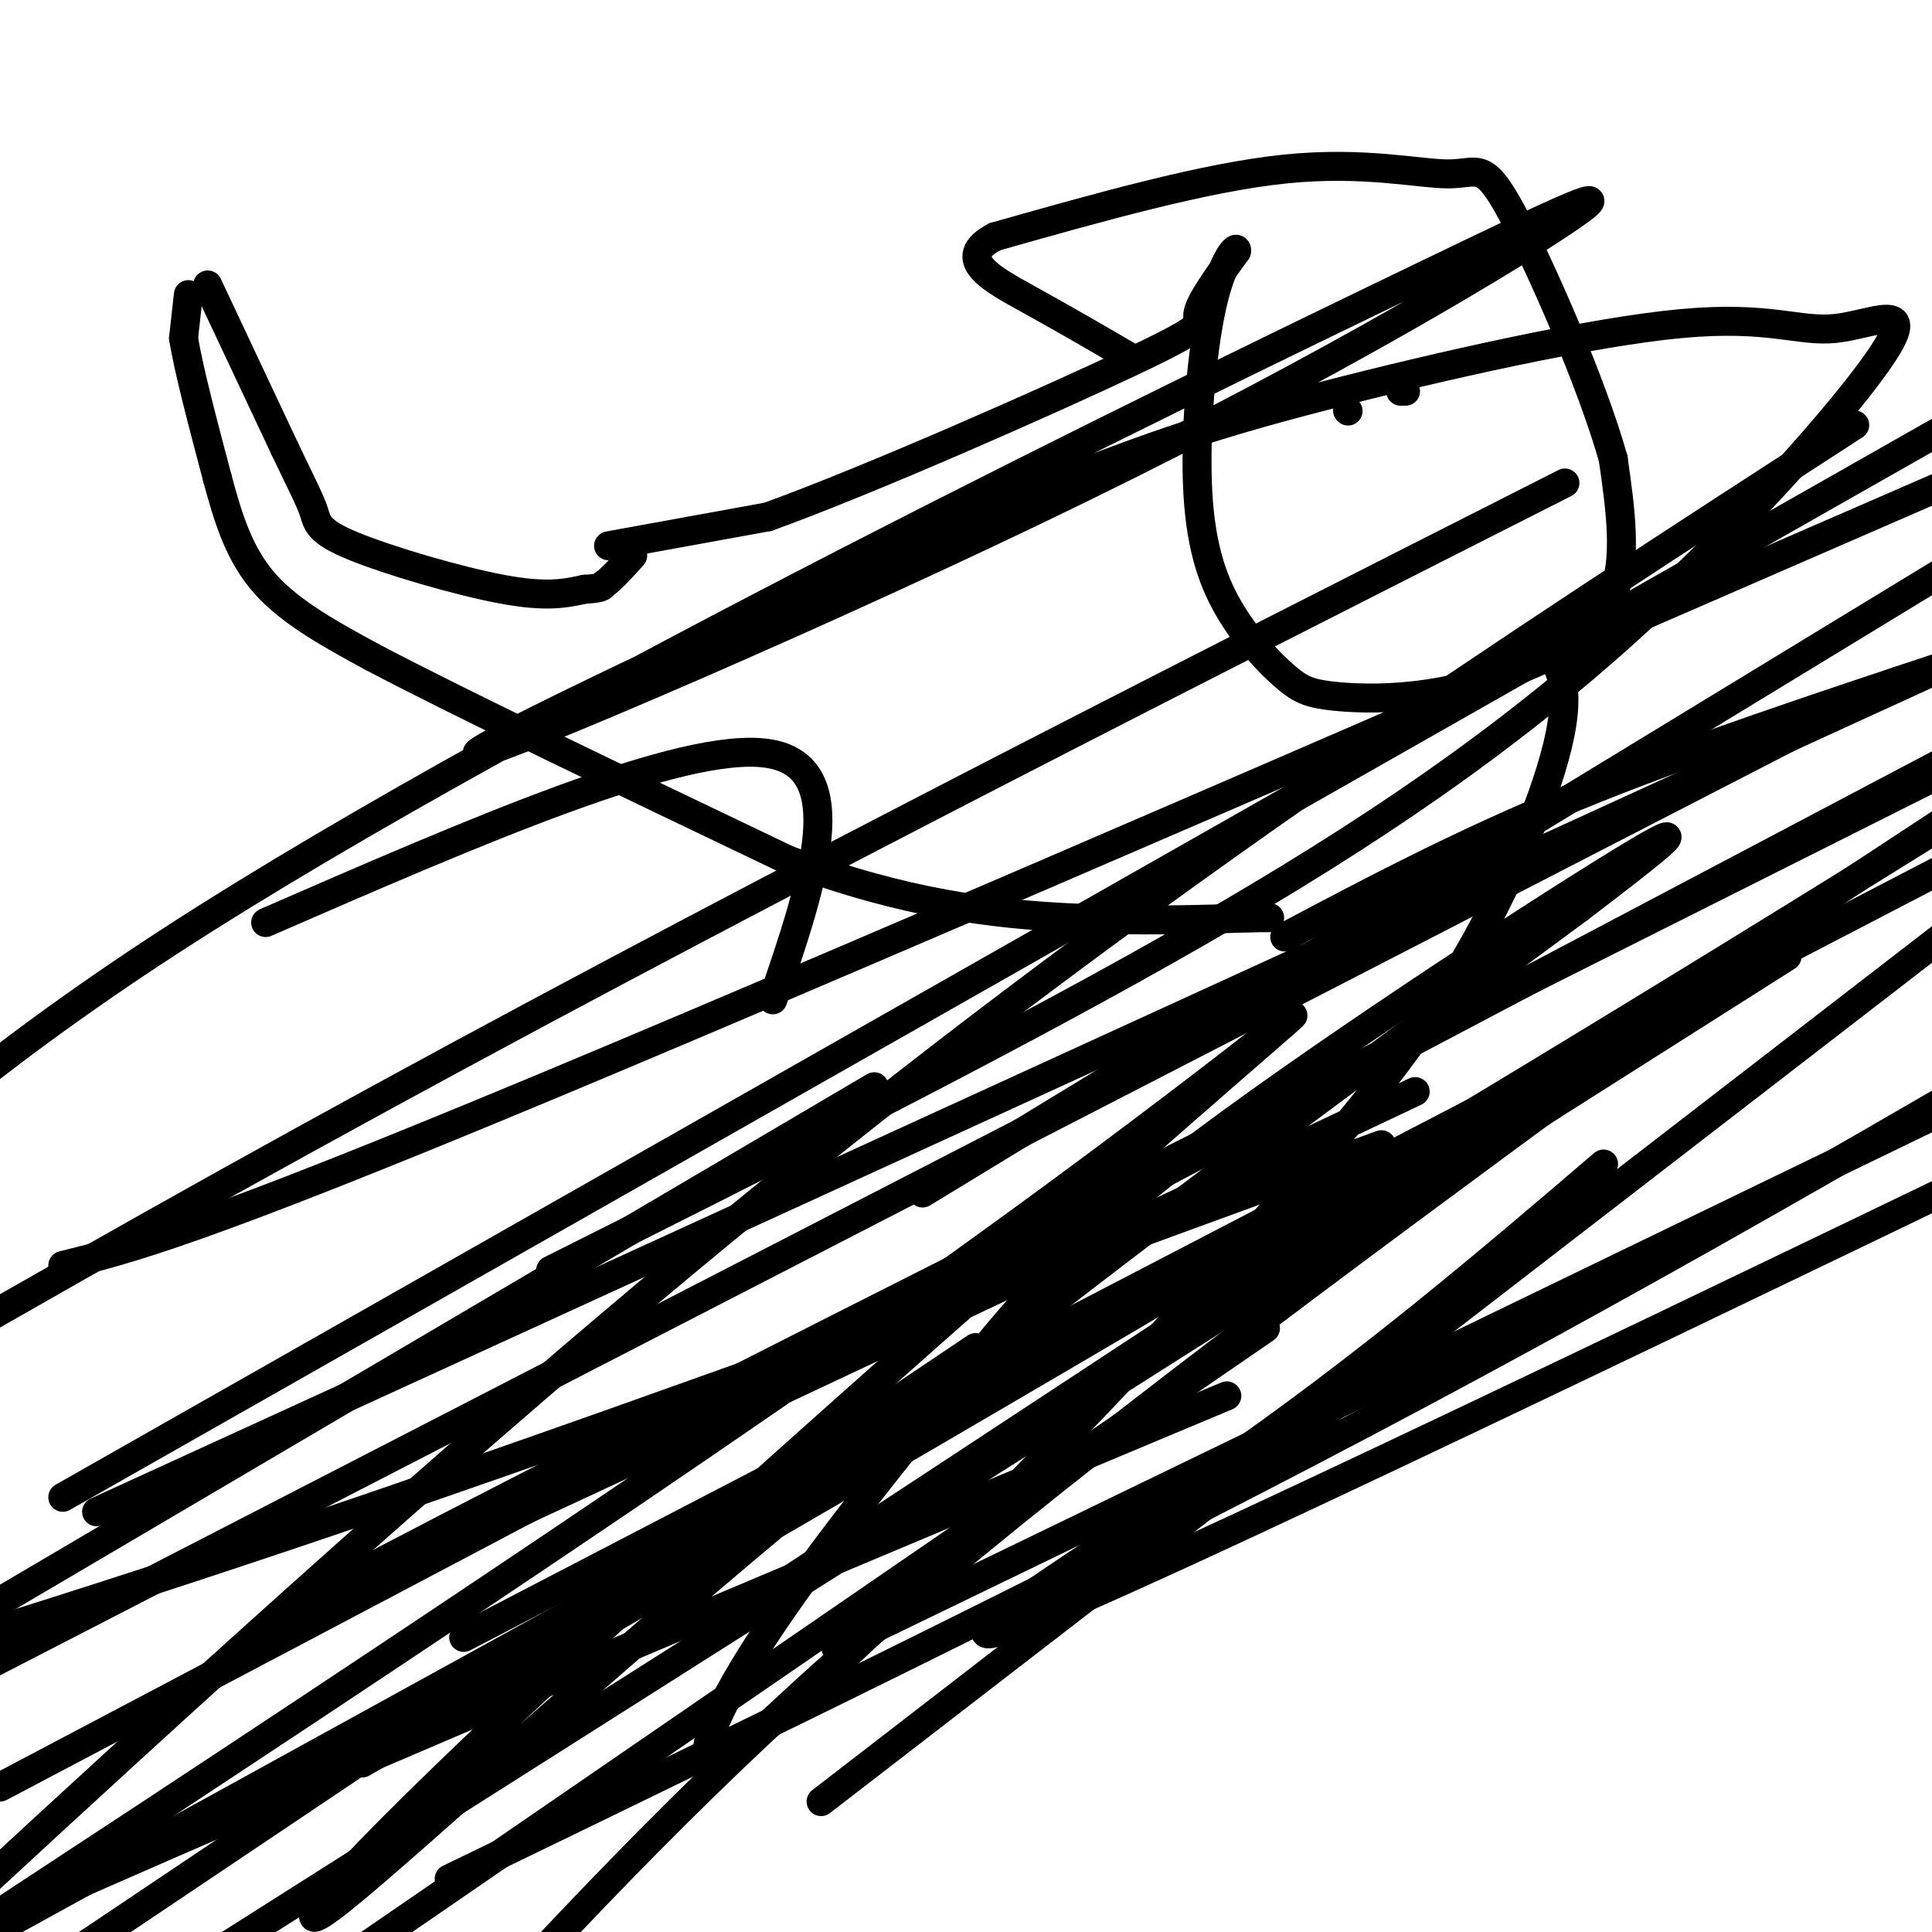
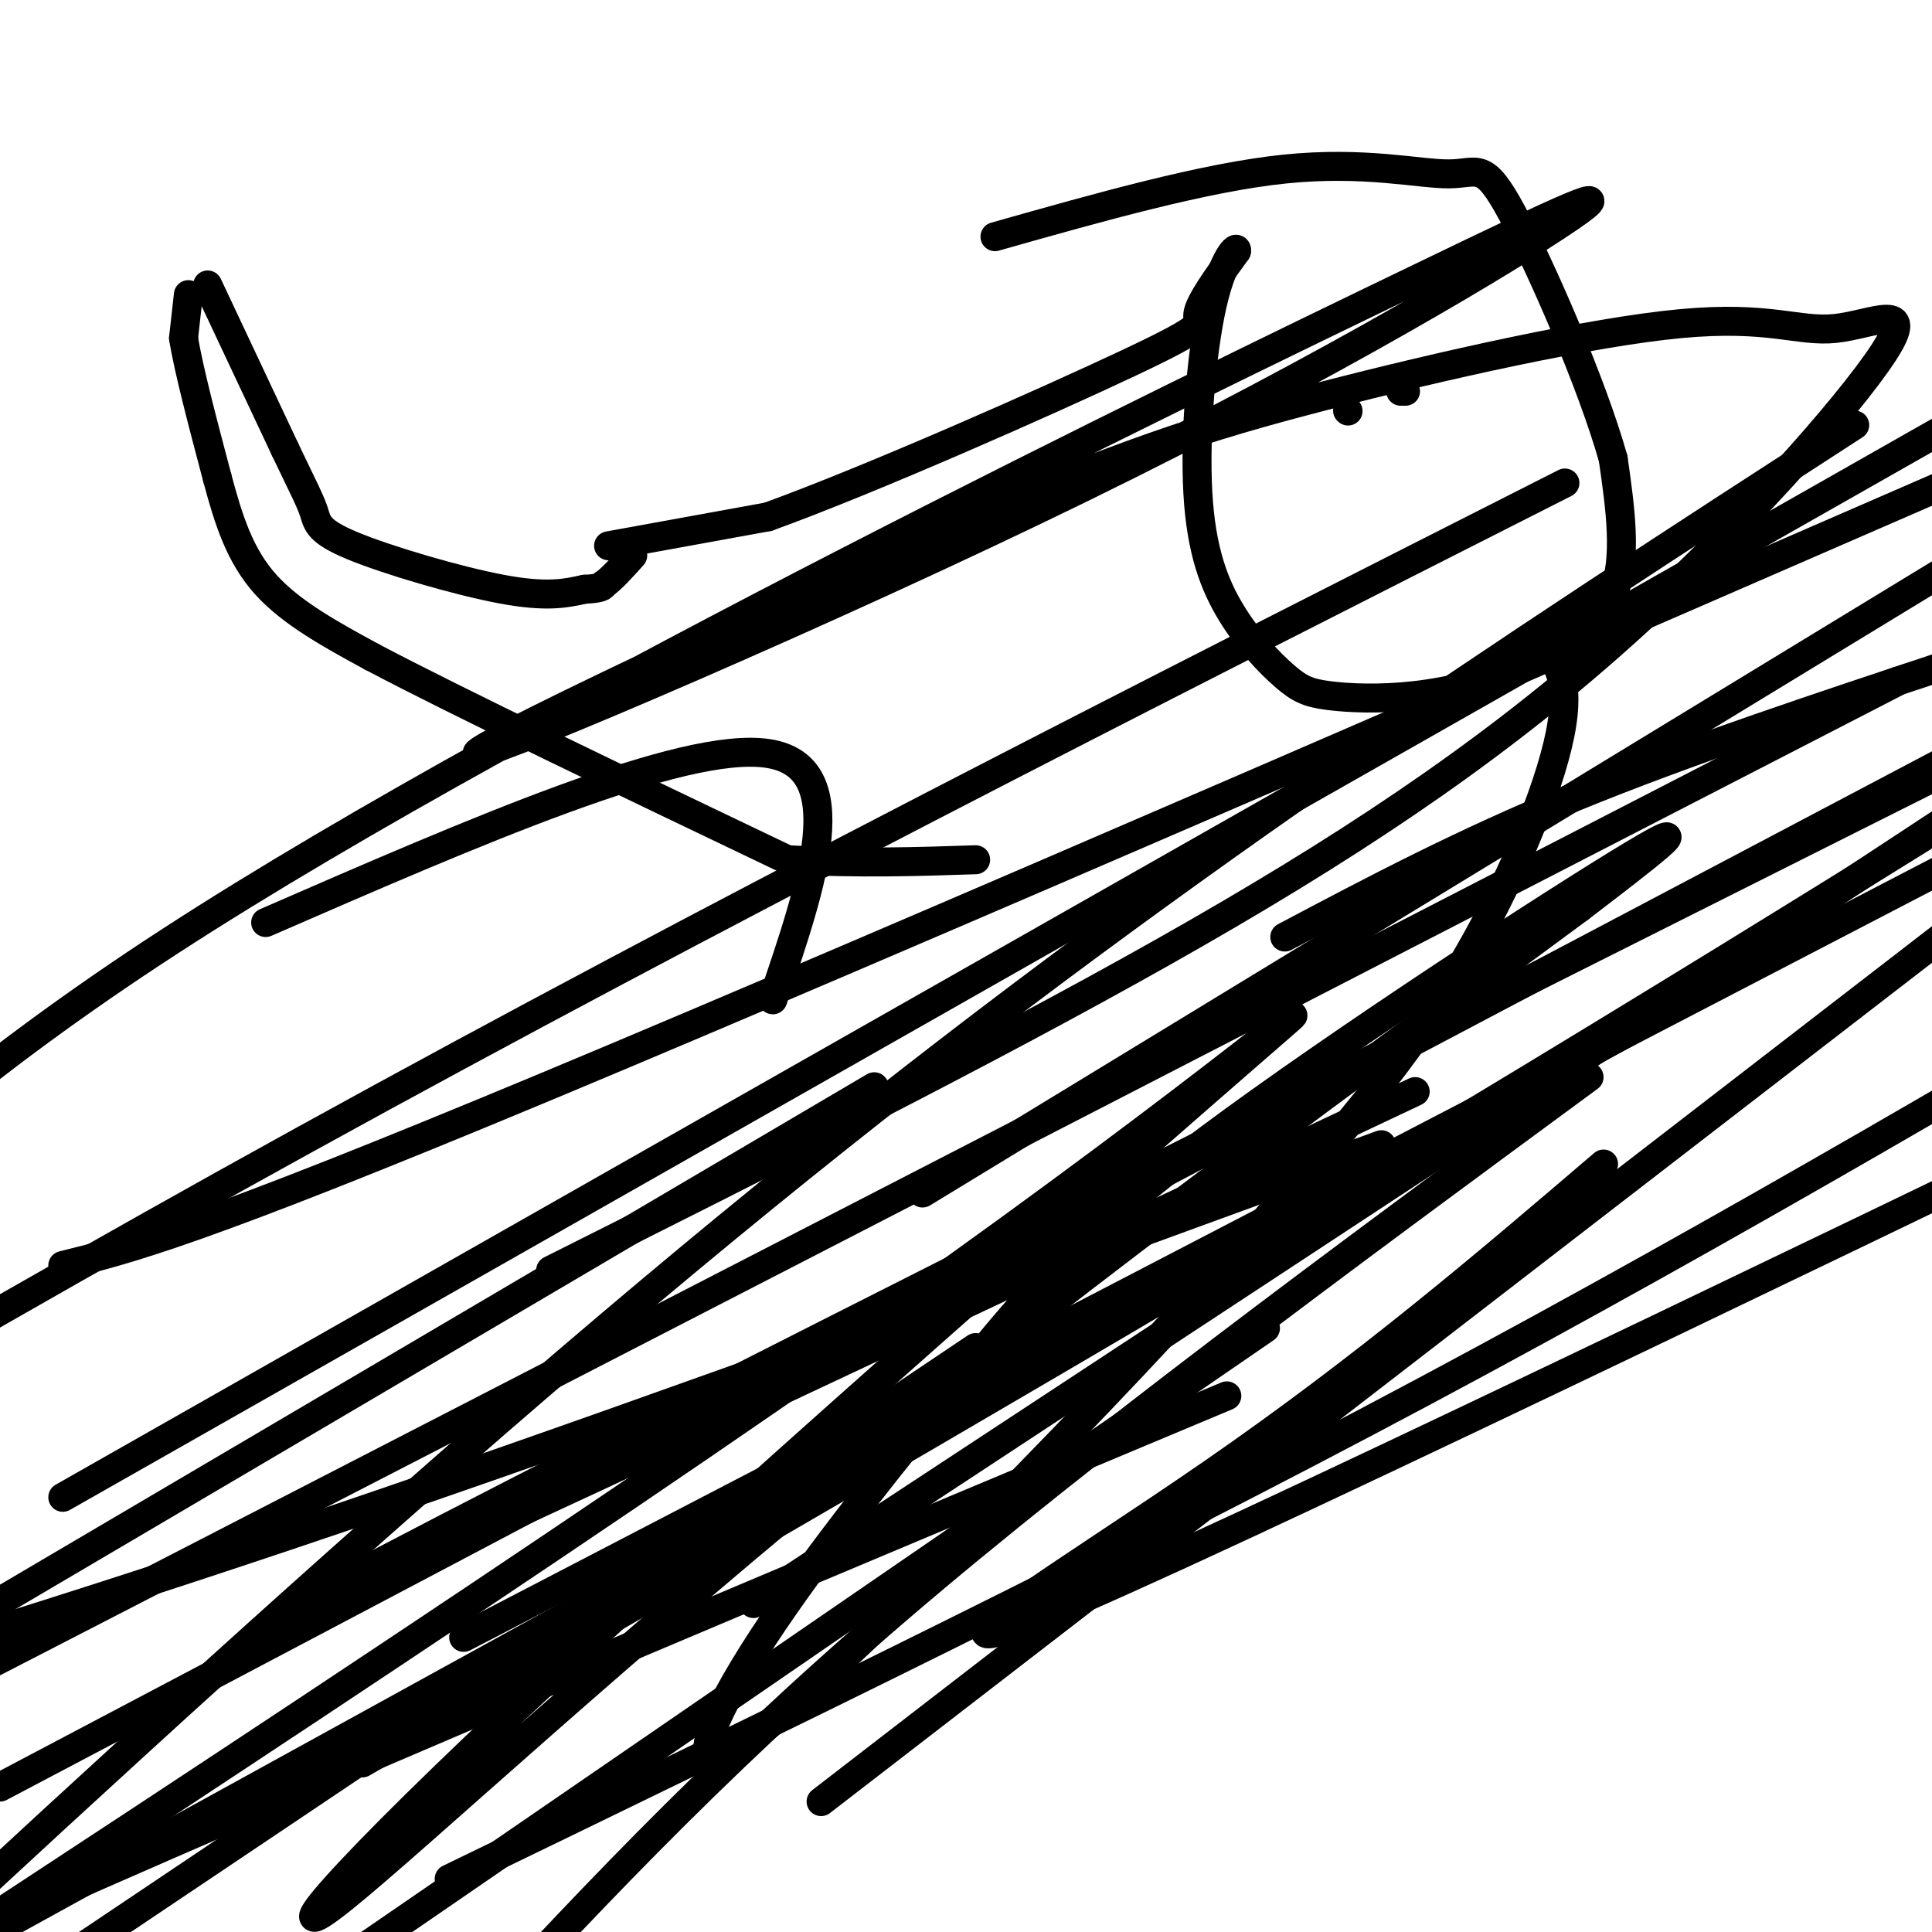
<svg xmlns="http://www.w3.org/2000/svg" viewBox="0 0 400 400" version="1.1">
  <g fill="none" stroke="#000000" stroke-width="6" stroke-linecap="round" stroke-linejoin="round">
    <path d="M43,59c0.000,0.000 16.000,34.000 16,34" />
    <path d="M59,93c3.789,7.923 5.263,10.732 6,13c0.737,2.268 0.737,3.995 8,7c7.263,3.005 21.789,7.287 31,9c9.211,1.713 13.105,0.856 17,0" />
    <path d="M121,122c3.500,-0.167 3.750,-0.583 4,-1" />
    <path d="M125,121c1.667,-1.167 3.833,-3.583 6,-6" />
    <path d="M39,61c0.000,0.000 -1.000,9.000 -1,9" />
    <path d="M38,70c1.000,6.333 4.000,17.667 7,29" />
    <path d="M45,99c2.333,8.733 4.667,16.067 10,22c5.333,5.933 13.667,10.467 22,15" />
    <path d="M77,136c18.000,9.500 52.000,25.750 86,42" />
-     <path d="M163,178c24.533,9.200 42.867,11.200 58,12c15.133,0.800 27.067,0.400 39,0" />
-     <path d="M260,190c6.167,0.000 2.083,0.000 -2,0" />
+     <path d="M163,178c15.133,0.800 27.067,0.400 39,0" />
    <path d="M126,113c0.000,0.000 33.000,-6.000 33,-6" />
    <path d="M159,107c21.333,-7.726 58.167,-24.042 75,-32c16.833,-7.958 13.667,-7.560 14,-10c0.333,-2.440 4.167,-7.720 8,-13" />
    <path d="M256,52c0.359,-1.532 -2.742,1.137 -5,11c-2.258,9.863 -3.673,26.919 -3,39c0.673,12.081 3.436,19.185 7,25c3.564,5.815 7.931,10.340 11,13c3.069,2.660 4.839,3.456 9,4c4.161,0.544 10.713,0.837 18,0c7.287,-0.837 15.308,-2.802 23,-6c7.692,-3.198 15.055,-7.628 18,-15c2.945,-7.372 1.473,-17.686 0,-28" />
    <path d="M334,95c-4.319,-15.458 -15.116,-40.102 -21,-51c-5.884,-10.898 -6.853,-8.049 -13,-8c-6.147,0.049 -17.470,-2.700 -34,-1c-16.530,1.700 -38.265,7.850 -60,14" />
-     <path d="M206,49c-8.711,4.533 -0.489,8.867 7,13c7.489,4.133 14.244,8.067 21,12" />
    <path d="M279,85c0.000,0.000 0.100,0.100 0.1,0.1" />
    <path d="M290,81c0.000,0.000 1.000,0.000 1,0" />
    <path d="M317,135c0.521,-0.750 1.042,-1.500 3,0c1.958,1.500 5.352,5.249 3,17c-2.352,11.751 -10.450,31.505 -21,49c-10.550,17.495 -23.551,32.732 -36,47c-12.449,14.268 -24.346,27.566 -46,50c-21.654,22.434 -53.064,54.004 -66,63c-12.936,8.996 -7.397,-4.581 4,-22c11.397,-17.419 28.653,-38.679 42,-55c13.347,-16.321 22.786,-27.702 50,-48c27.214,-20.298 72.204,-49.514 88,-59c15.796,-9.486 2.398,0.757 -11,11" />
    <path d="M327,188c-27.479,20.402 -90.677,65.907 -144,109c-53.323,43.093 -96.772,83.774 -112,96c-15.228,12.226 -2.236,-4.001 43,-46c45.236,-41.999 122.718,-109.769 146,-130c23.282,-20.231 -7.634,7.077 -74,54c-66.366,46.923 -168.183,113.462 -270,180" />
    <path d="M75,365c78.250,-45.167 156.500,-90.333 229,-134c72.500,-43.667 139.250,-85.833 206,-128" />
    <path d="M202,279c0.000,0.000 -222.000,149.000 -222,149" />
    <path d="M191,247c0.000,0.000 358.000,-218.000 358,-218" />
    <path d="M324,100c-88.167,44.667 -176.333,89.333 -261,136c-84.667,46.667 -165.833,95.333 -247,144" />
    <path d="M13,310c0.000,0.000 558.000,-317.000 558,-317" />
    <path d="M384,88c-71.833,46.500 -143.667,93.000 -226,160c-82.333,67.000 -175.167,154.500 -268,242" />
    <path d="M93,389c69.000,-33.417 138.000,-66.833 202,-101c64.000,-34.167 123.000,-69.083 182,-104" />
    <path d="M262,275c0.000,0.000 -278.000,191.000 -278,191" />
    <path d="M156,332c0.000,0.000 365.000,-240.000 365,-240" />
    <path d="M329,223c-51.667,38.000 -103.333,76.000 -143,110c-39.667,34.000 -67.333,64.000 -95,94" />
    <path d="M170,373c0.000,0.000 232.000,-179.000 232,-179" />
    <path d="M181,225c0.000,0.000 -231.000,136.000 -231,136" />
    <path d="M96,339c0.000,0.000 381.000,-198.000 381,-198" />
    <path d="M266,194c18.417,-9.750 36.833,-19.500 60,-29c23.167,-9.500 51.083,-18.750 79,-28" />
    <path d="M293,226c-127.917,60.417 -255.833,120.833 -230,106c25.833,-14.833 205.417,-104.917 385,-195" />
    <path d="M332,241c-24.489,20.933 -48.978,41.867 -81,64c-32.022,22.133 -71.578,45.467 -27,26c44.578,-19.467 173.289,-81.733 302,-144" />
    <path d="M286,237c-74.083,27.083 -148.167,54.167 -206,74c-57.833,19.833 -99.417,32.417 -141,45" />
    <path d="M114,263c45.034,-22.579 90.069,-45.159 127,-66c36.931,-20.841 65.759,-39.945 92,-63c26.241,-23.055 49.896,-50.063 57,-61c7.104,-10.937 -2.342,-5.805 -10,-5c-7.658,0.805 -13.528,-2.719 -32,-1c-18.472,1.719 -49.546,8.681 -74,15c-24.454,6.319 -42.289,11.997 -81,29c-38.711,17.003 -98.299,45.332 -94,45c4.299,-0.332 72.486,-29.324 125,-55c52.514,-25.676 89.356,-48.035 101,-56c11.644,-7.965 -1.910,-1.537 -30,12c-28.090,13.537 -70.717,34.183 -119,59c-48.283,24.817 -102.224,53.805 -141,79c-38.776,25.195 -62.388,46.598 -86,68" />
    <path d="M13,262c13.833,-3.417 27.667,-6.833 100,-37c72.333,-30.167 203.167,-87.083 334,-144" />
    <path d="M393,141c0.000,0.000 -623.000,321.000 -623,321" />
-     <path d="M20,313c0.000,0.000 531.000,-243.000 531,-243" />
    <path d="M351,206c0.000,0.000 -358.000,197.000 -358,197" />
    <path d="M0,370c0.000,0.000 434.000,-229.000 434,-229" />
-     <path d="M370,198c0.000,0.000 -350.000,222.000 -350,222" />
-     <path d="M173,341c0.000,0.000 283.000,-137.000 283,-137" />
    <path d="M254,289c-79.833,33.417 -159.667,66.833 -233,99c-73.333,32.167 -140.167,63.083 -207,94" />
    <path d="M55,191c43.250,-18.833 86.500,-37.667 104,-35c17.500,2.667 9.250,26.833 1,51" />
  </g>
</svg>